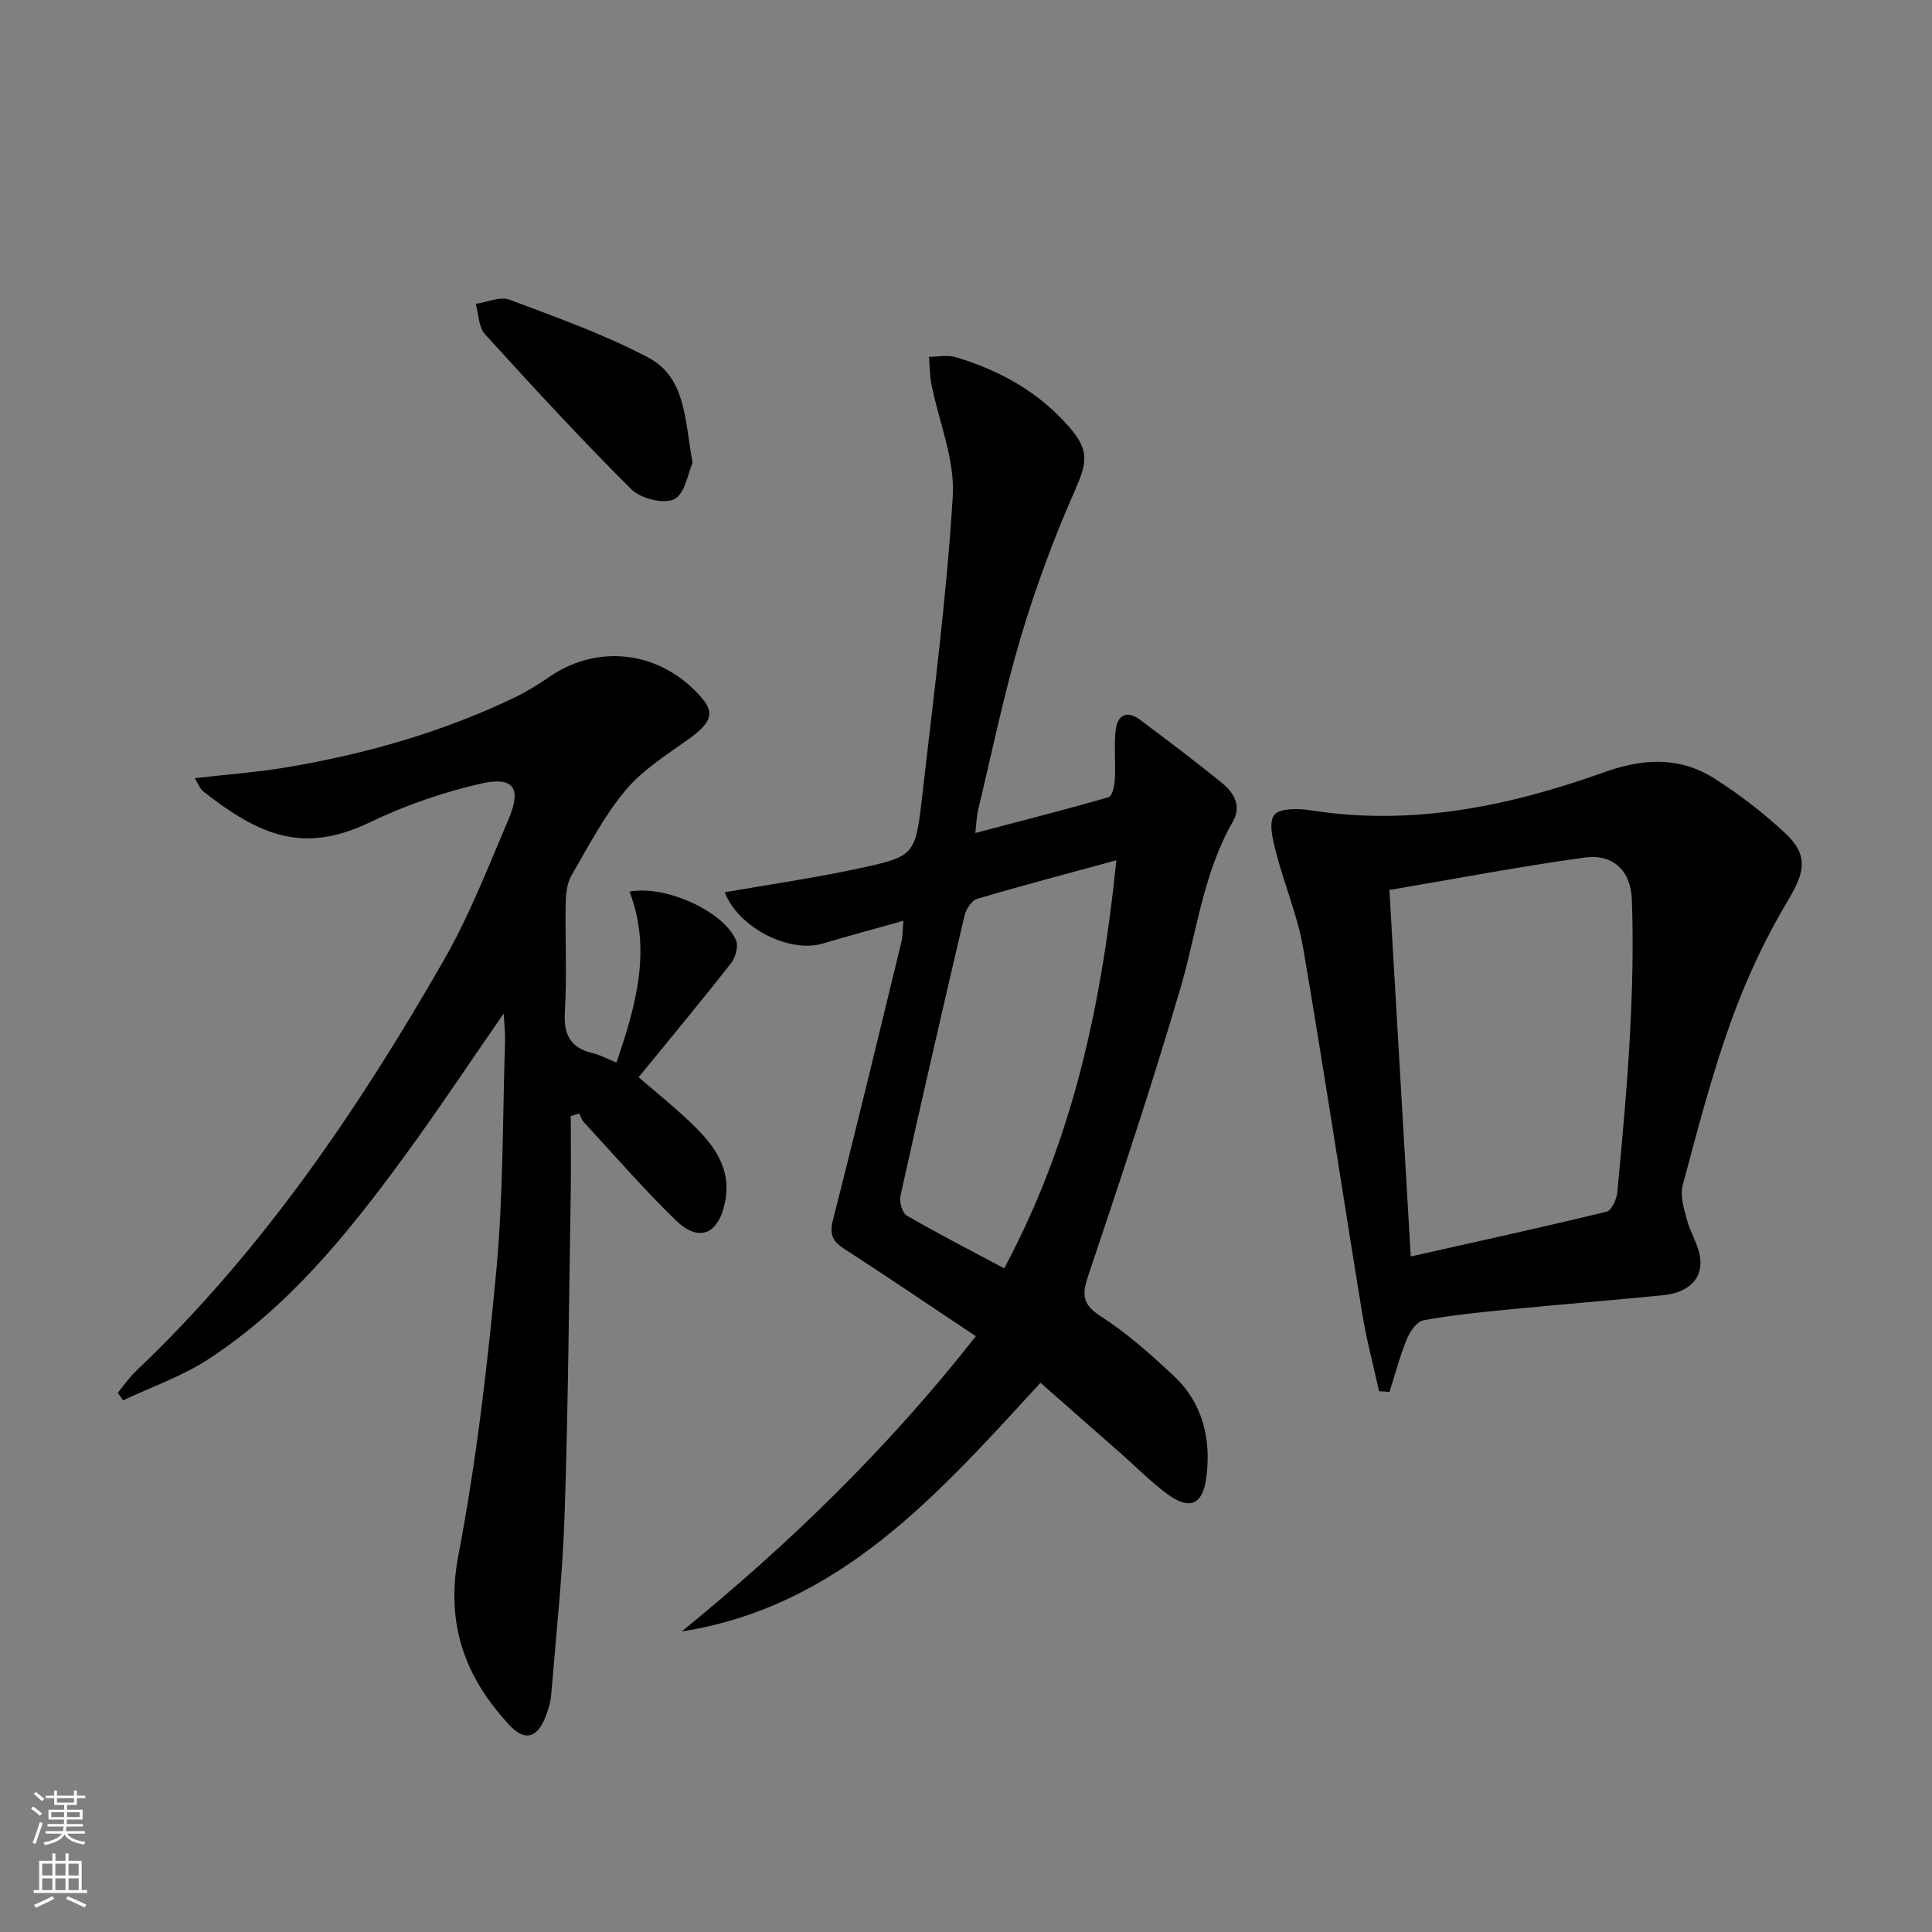
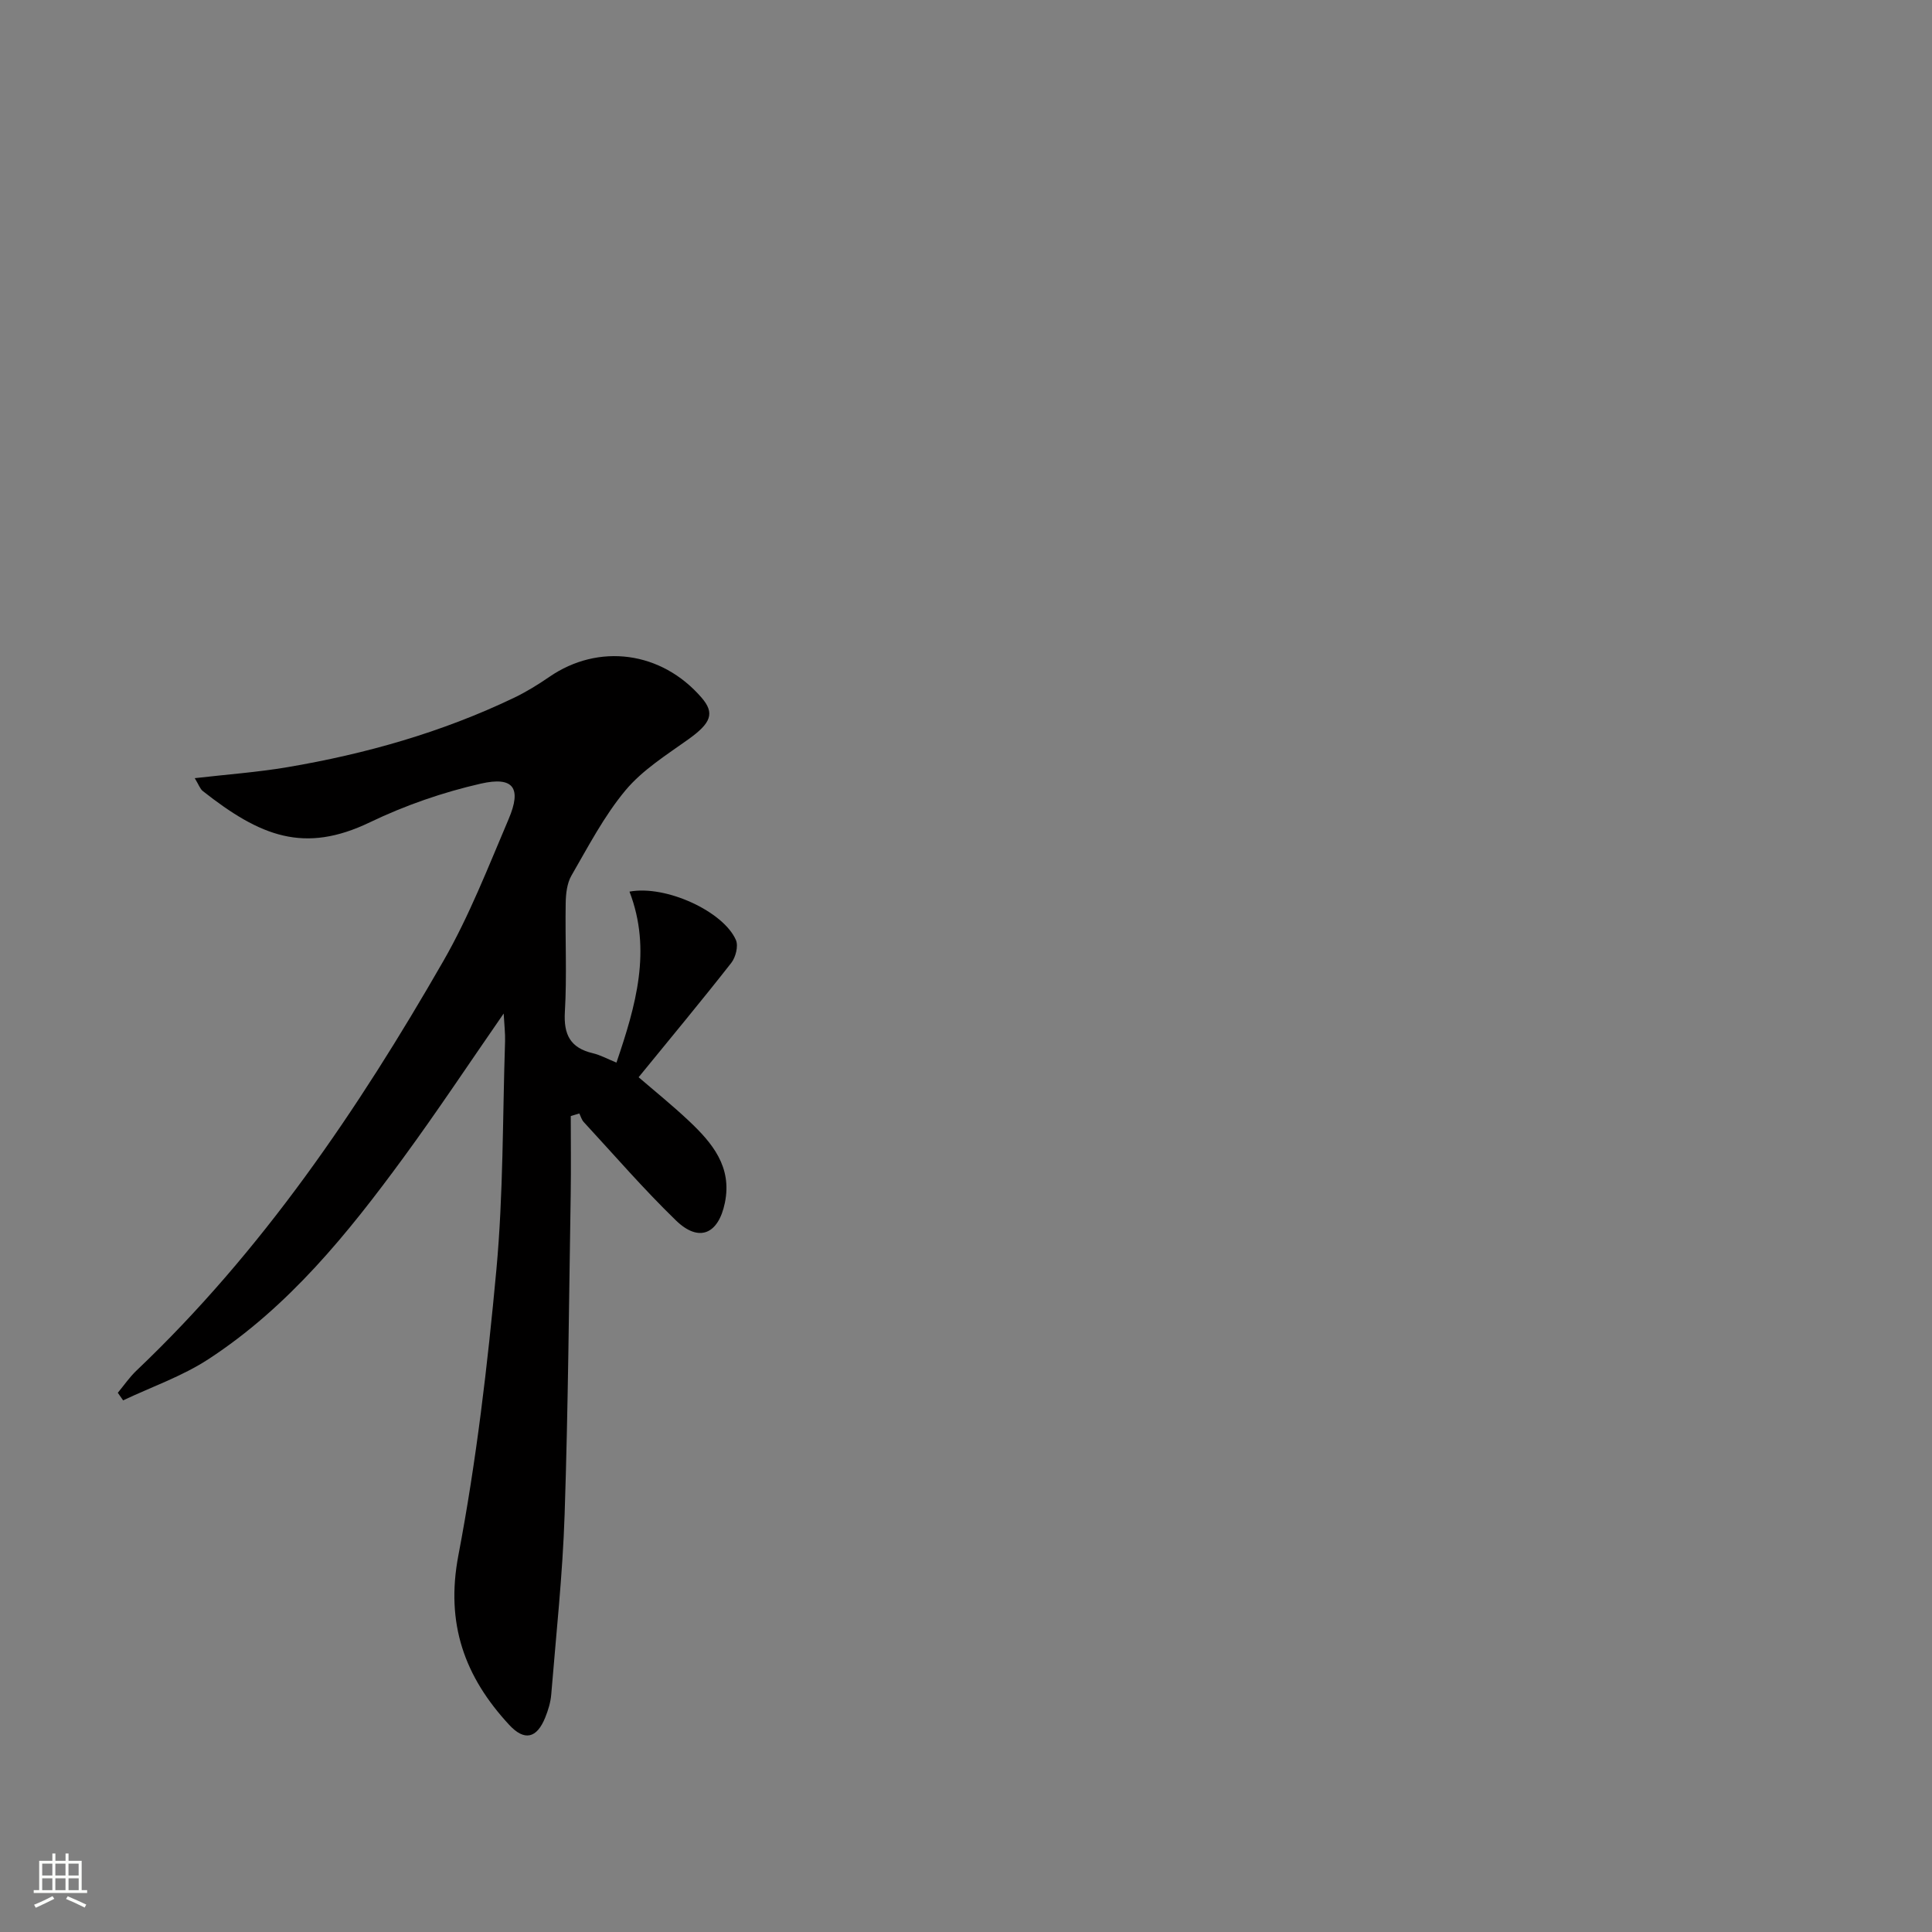
<svg xmlns="http://www.w3.org/2000/svg" enable-background="new 0 0 400 400" viewBox="0 0 400 400">
  <rect x="0" y="0" width="400" height="400" fill="#808080" stroke="none" />
  <g fill="#010000">
-     <path d="m215.42 286.29c-21.35 23.27-41.66 46.36-74.29 51.49 22.39-18.2 42.9-38.17 60.9-61.13-9.28-6.19-18.19-12.24-27.24-18.09-2.47-1.59-3.09-3.03-2.32-6.04 4.88-19.1 9.48-38.27 14.14-57.43.3-1.24.26-2.55.43-4.45-5.89 1.66-11.29 3.1-16.65 4.7-7.08 2.11-17.61-3.38-20.33-10.61 9.22-1.61 18.52-2.95 27.68-4.92 11.63-2.51 11.78-2.71 13.16-14.74 2.37-20.76 5.1-41.52 6.36-62.36.46-7.62-2.9-15.45-4.43-23.21-.36-1.84-.34-3.75-.49-5.63 1.87.01 3.87-.43 5.58.09 9.08 2.72 17.16 7.2 23.46 14.46 4.29 4.94 3.67 7.46 1.04 13.42-4.33 9.82-8.08 19.98-11.13 30.27-3.48 11.74-5.94 23.78-8.81 35.69-.26 1.1-.28 2.26-.55 4.66 9.62-2.53 18.66-4.83 27.61-7.42.74-.21 1.21-2.4 1.28-3.7.18-3.31-.19-6.67.14-9.96.32-3.26 2.22-4.5 5.14-2.31 5.72 4.29 11.45 8.58 16.98 13.11 2.39 1.96 4.02 4.7 2.17 7.92-6.17 10.73-7.46 22.93-10.86 34.52-5.87 20.03-12.49 39.84-19.13 59.64-1.34 3.98-1.05 5.9 2.72 8.32 5.41 3.48 10.31 7.86 15.03 12.28 6.03 5.65 7.77 13.08 6.75 21.02-.73 5.74-3.51 6.83-8.13 3.41-3.33-2.46-6.26-5.46-9.38-8.2-5.46-4.82-10.94-9.63-16.83-14.8zm-7.51-23.7c14.45-26.97 20.24-55.24 23.22-84.48-10.06 2.74-19.47 5.22-28.81 7.98-1.13.34-2.3 2.11-2.61 3.41-4.54 19.32-8.98 38.67-13.27 58.05-.28 1.26.35 3.57 1.29 4.11 6.42 3.74 13.03 7.13 20.18 10.93z" />
    <path d="m104.28 209.84c-7.31 10.55-13.8 20.35-20.74 29.82-11.54 15.76-23.82 30.94-40.4 41.75-5.43 3.54-11.74 5.72-17.65 8.52-.37-.52-.73-1.05-1.1-1.57 1.28-1.54 2.43-3.23 3.87-4.6 25.97-24.68 45.84-53.97 63.54-84.8 5.35-9.32 9.29-19.48 13.52-29.41 2.71-6.38 1.02-8.85-5.76-7.31-7.86 1.79-15.68 4.5-22.94 7.99-13.65 6.57-22.7 2.95-34.63-6.45-.57-.45-.83-1.29-1.67-2.67 6.8-.78 13-1.23 19.11-2.26 16.27-2.75 32.06-7.23 46.99-14.38 2.54-1.22 4.97-2.72 7.3-4.32 10.23-7.05 23.23-5.32 31.53 4.29 2.8 3.24 1.96 5.27-2.75 8.64-4.55 3.25-9.49 6.34-13 10.55-4.43 5.31-7.7 11.62-11.19 17.65-.93 1.61-1.16 3.79-1.19 5.72-.13 7.5.27 15.01-.17 22.49-.28 4.74 1.14 7.47 5.79 8.57 1.57.37 3.04 1.19 4.89 1.94 4.01-11.79 7.35-23.29 2.7-35.4 7.59-1.41 19.5 4.14 22.04 10.04.53 1.24-.06 3.56-.97 4.72-6.15 7.85-12.53 15.51-19.18 23.67 3.27 2.82 6.97 5.8 10.42 9.05 4.83 4.56 8.97 9.49 7.44 16.94-1.34 6.51-5.36 8.28-10.12 3.67-6.68-6.47-12.78-13.54-19.1-20.38-.44-.47-.62-1.18-.92-1.78-.59.18-1.18.36-1.77.54 0 5.36.07 10.71-.01 16.07-.36 22.13-.53 44.28-1.26 66.4-.41 12.44-1.76 24.84-2.77 37.26-.13 1.63-.63 3.27-1.25 4.8-1.74 4.31-4.29 4.94-7.46 1.51-9.2-9.93-13.22-20.92-10.52-35.08 3.72-19.51 6.04-39.34 7.87-59.14 1.45-15.7 1.28-31.55 1.8-47.33.05-1.56-.15-3.15-.29-5.72z" />
-     <path d="m285.52 288.04c-1.18-5.39-2.62-10.74-3.5-16.18-4.12-25.21-7.91-50.47-12.23-75.65-1.14-6.66-3.87-13.02-5.57-19.6-.67-2.6-1.63-6.25-.41-7.87 1.09-1.45 5.1-1.37 7.67-.96 21.01 3.3 41.08-.9 60.62-7.89 8.17-2.92 15.68-3.27 22.9 1.32 5.16 3.28 10.09 7.08 14.56 11.24 5.05 4.7 4.03 8.27.6 14.01-4.72 7.89-8.67 16.4-11.79 25.06-3.98 11.07-6.94 22.51-9.99 33.89-.57 2.12.24 4.74.84 7.01.67 2.55 2.19 4.9 2.69 7.46.9 4.6-2.08 7.75-7.65 8.29-10.58 1.04-21.18 1.89-31.77 2.93-5.95.58-11.91 1.17-17.78 2.25-1.37.25-2.8 2.34-3.44 3.9-1.45 3.54-2.42 7.27-3.58 10.92-.71-.06-1.44-.09-2.17-.13zm6.56-27.9c14.13-3.18 27.37-6.07 40.54-9.27 1.04-.25 2.1-2.59 2.23-4.04 1.04-11.07 2.07-22.15 2.65-33.24.48-9.09.68-18.22.36-27.32-.22-6.09-3.96-9.53-9.8-8.72-13.4 1.84-26.71 4.39-40.4 6.71 1.48 25.36 2.9 49.84 4.42 75.88z" />
-     <path d="m143.39 95.83c-.94 2.08-1.56 6.39-3.78 7.51-2.16 1.09-6.97-.11-8.89-2.03-10.43-10.38-20.42-21.23-30.32-32.13-1.33-1.46-1.3-4.15-1.9-6.27 2.35-.34 5.05-1.59 7-.86 9.71 3.64 19.57 7.16 28.72 11.98 7.84 4.14 7.54 13 9.17 21.8z" />
  </g>
-   <path d="m6.44 374.46.42-.45c.65.47 1.27.95 1.85 1.44l-.45.49c-.65-.56-1.25-1.06-1.82-1.48m.93 7.33-.63-.26c.55-1.36 1.05-2.8 1.52-4.33.19.1.38.19.59.27-.46 1.29-.95 2.73-1.48 4.32m-.38-10.38.44-.42c.43.34 1.01.82 1.74 1.44l-.49.49c-.53-.51-1.09-1.01-1.69-1.51m2.5.35h1.72v-1.04h.59v1.04h3.52v-1.04h.59v1.04h1.75v.53h-1.75v1.42h-2.03v.97h3.22v2.03h-3.24c0 .35-.01.66-.03.93h3.32v.53h-3.37c-.03.27-.08.58-.15.94h3.96v.53h-3.71c.67.92 1.93 1.48 3.79 1.68-.13.24-.23.44-.29.59-2.13-.38-3.48-1.08-4.04-2.12-.43.97-1.77 1.72-4.03 2.23-.09-.19-.2-.37-.33-.55 2.1-.42 3.37-1.03 3.81-1.83h-3.36v-.53h3.58c.08-.29.13-.61.16-.94h-3.33v-.53h3.39c.02-.27.04-.58.04-.93h-3.23v-2.03h3.25v-.97h-2.07v-1.42h-1.73zm1.12 3.44v1h2.65c.01-.3.02-.44.01-.4v-.25-.35zm1.19-2h3.52v-.91h-3.52zm4.71 2h-2.63v.59c0 .15-.01.28-.01.4h2.64z" fill="#fbfcfa" />
  <path d="m13.56 383.74h.63v1.52h2.72v6.07h1.13v.6h-11.06v-.6h1.13v-6.07h2.73v-1.52h.63v1.52h2.1v-1.52zm-2.69 8.83.38.56c-1.24.63-2.53 1.25-3.85 1.85-.1-.21-.21-.42-.34-.63 1.36-.55 2.63-1.15 3.81-1.78m-2.13-4.27h2.1v-2.45h-2.1zm0 3.04h2.1v-2.46h-2.1zm2.72-3.04h2.1v-2.45h-2.1zm0 3.04h2.1v-2.46h-2.1zm6.07 3.6c-1.41-.71-2.7-1.3-3.86-1.78l.35-.56c1.45.62 2.75 1.19 3.84 1.72zm-1.25-9.09h-2.1v2.45h2.1zm-2.09 5.49h2.1v-2.46h-2.1z" fill="#fbfcfa" />
</svg>